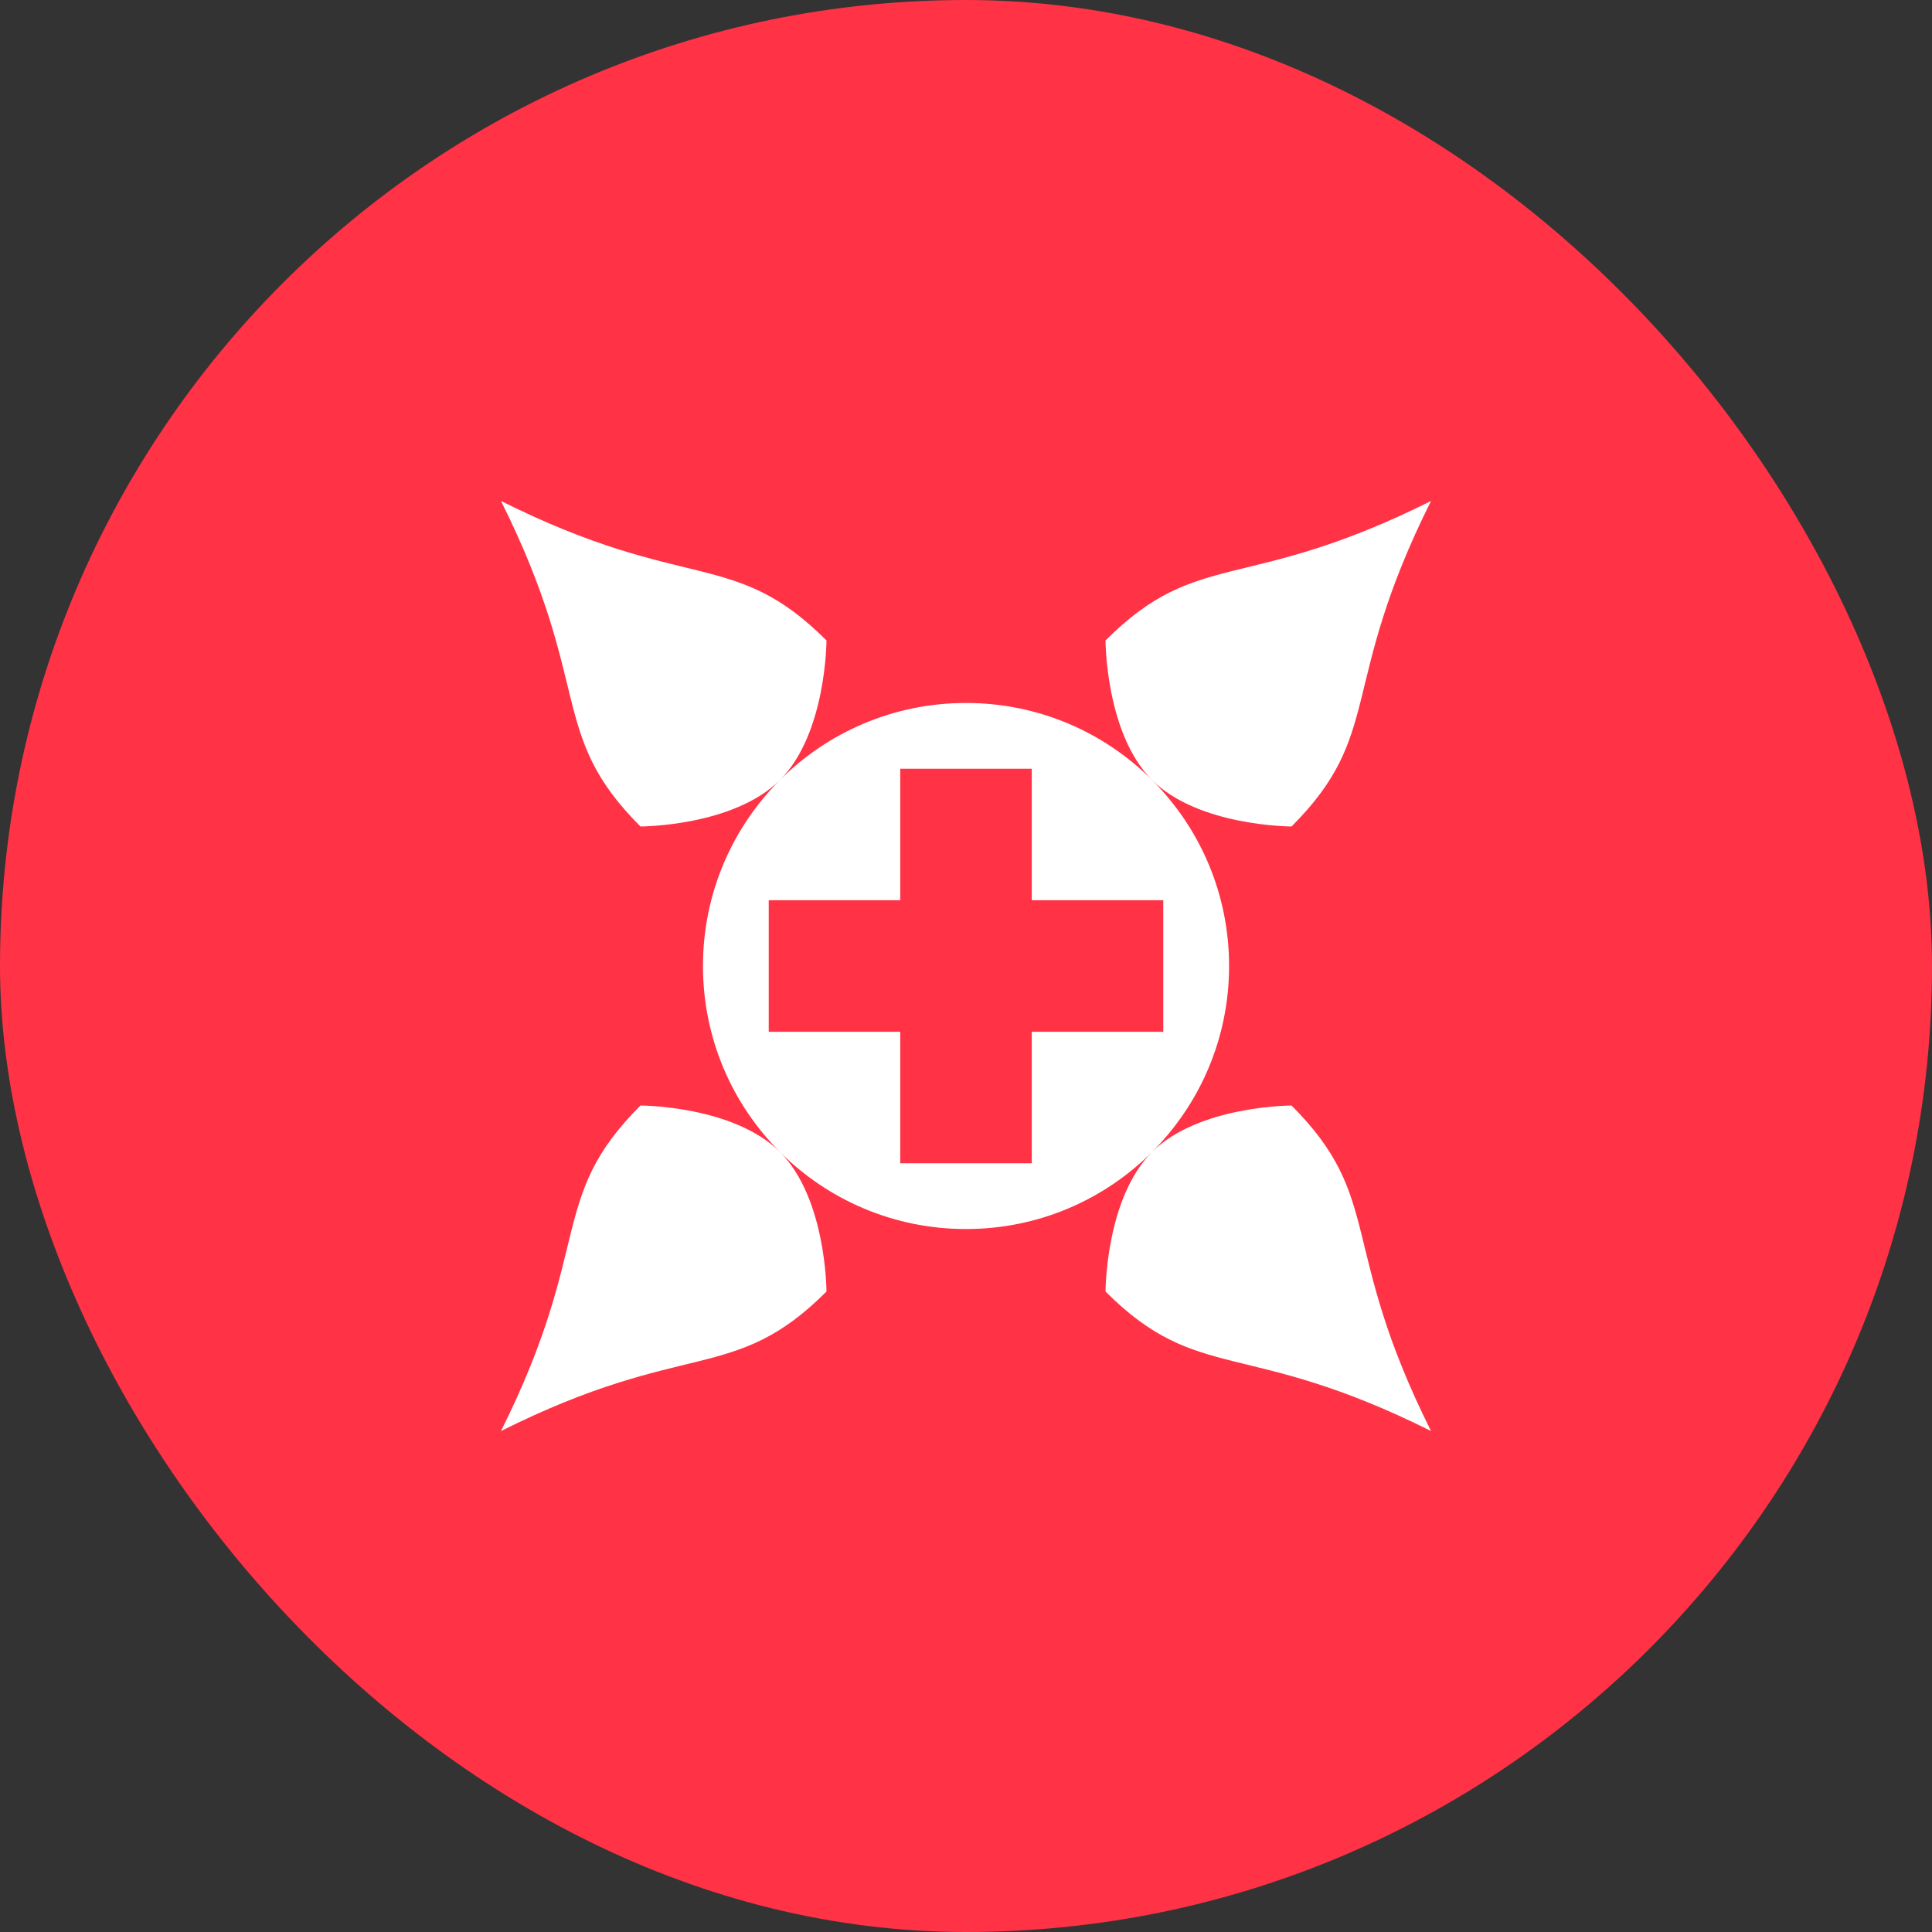
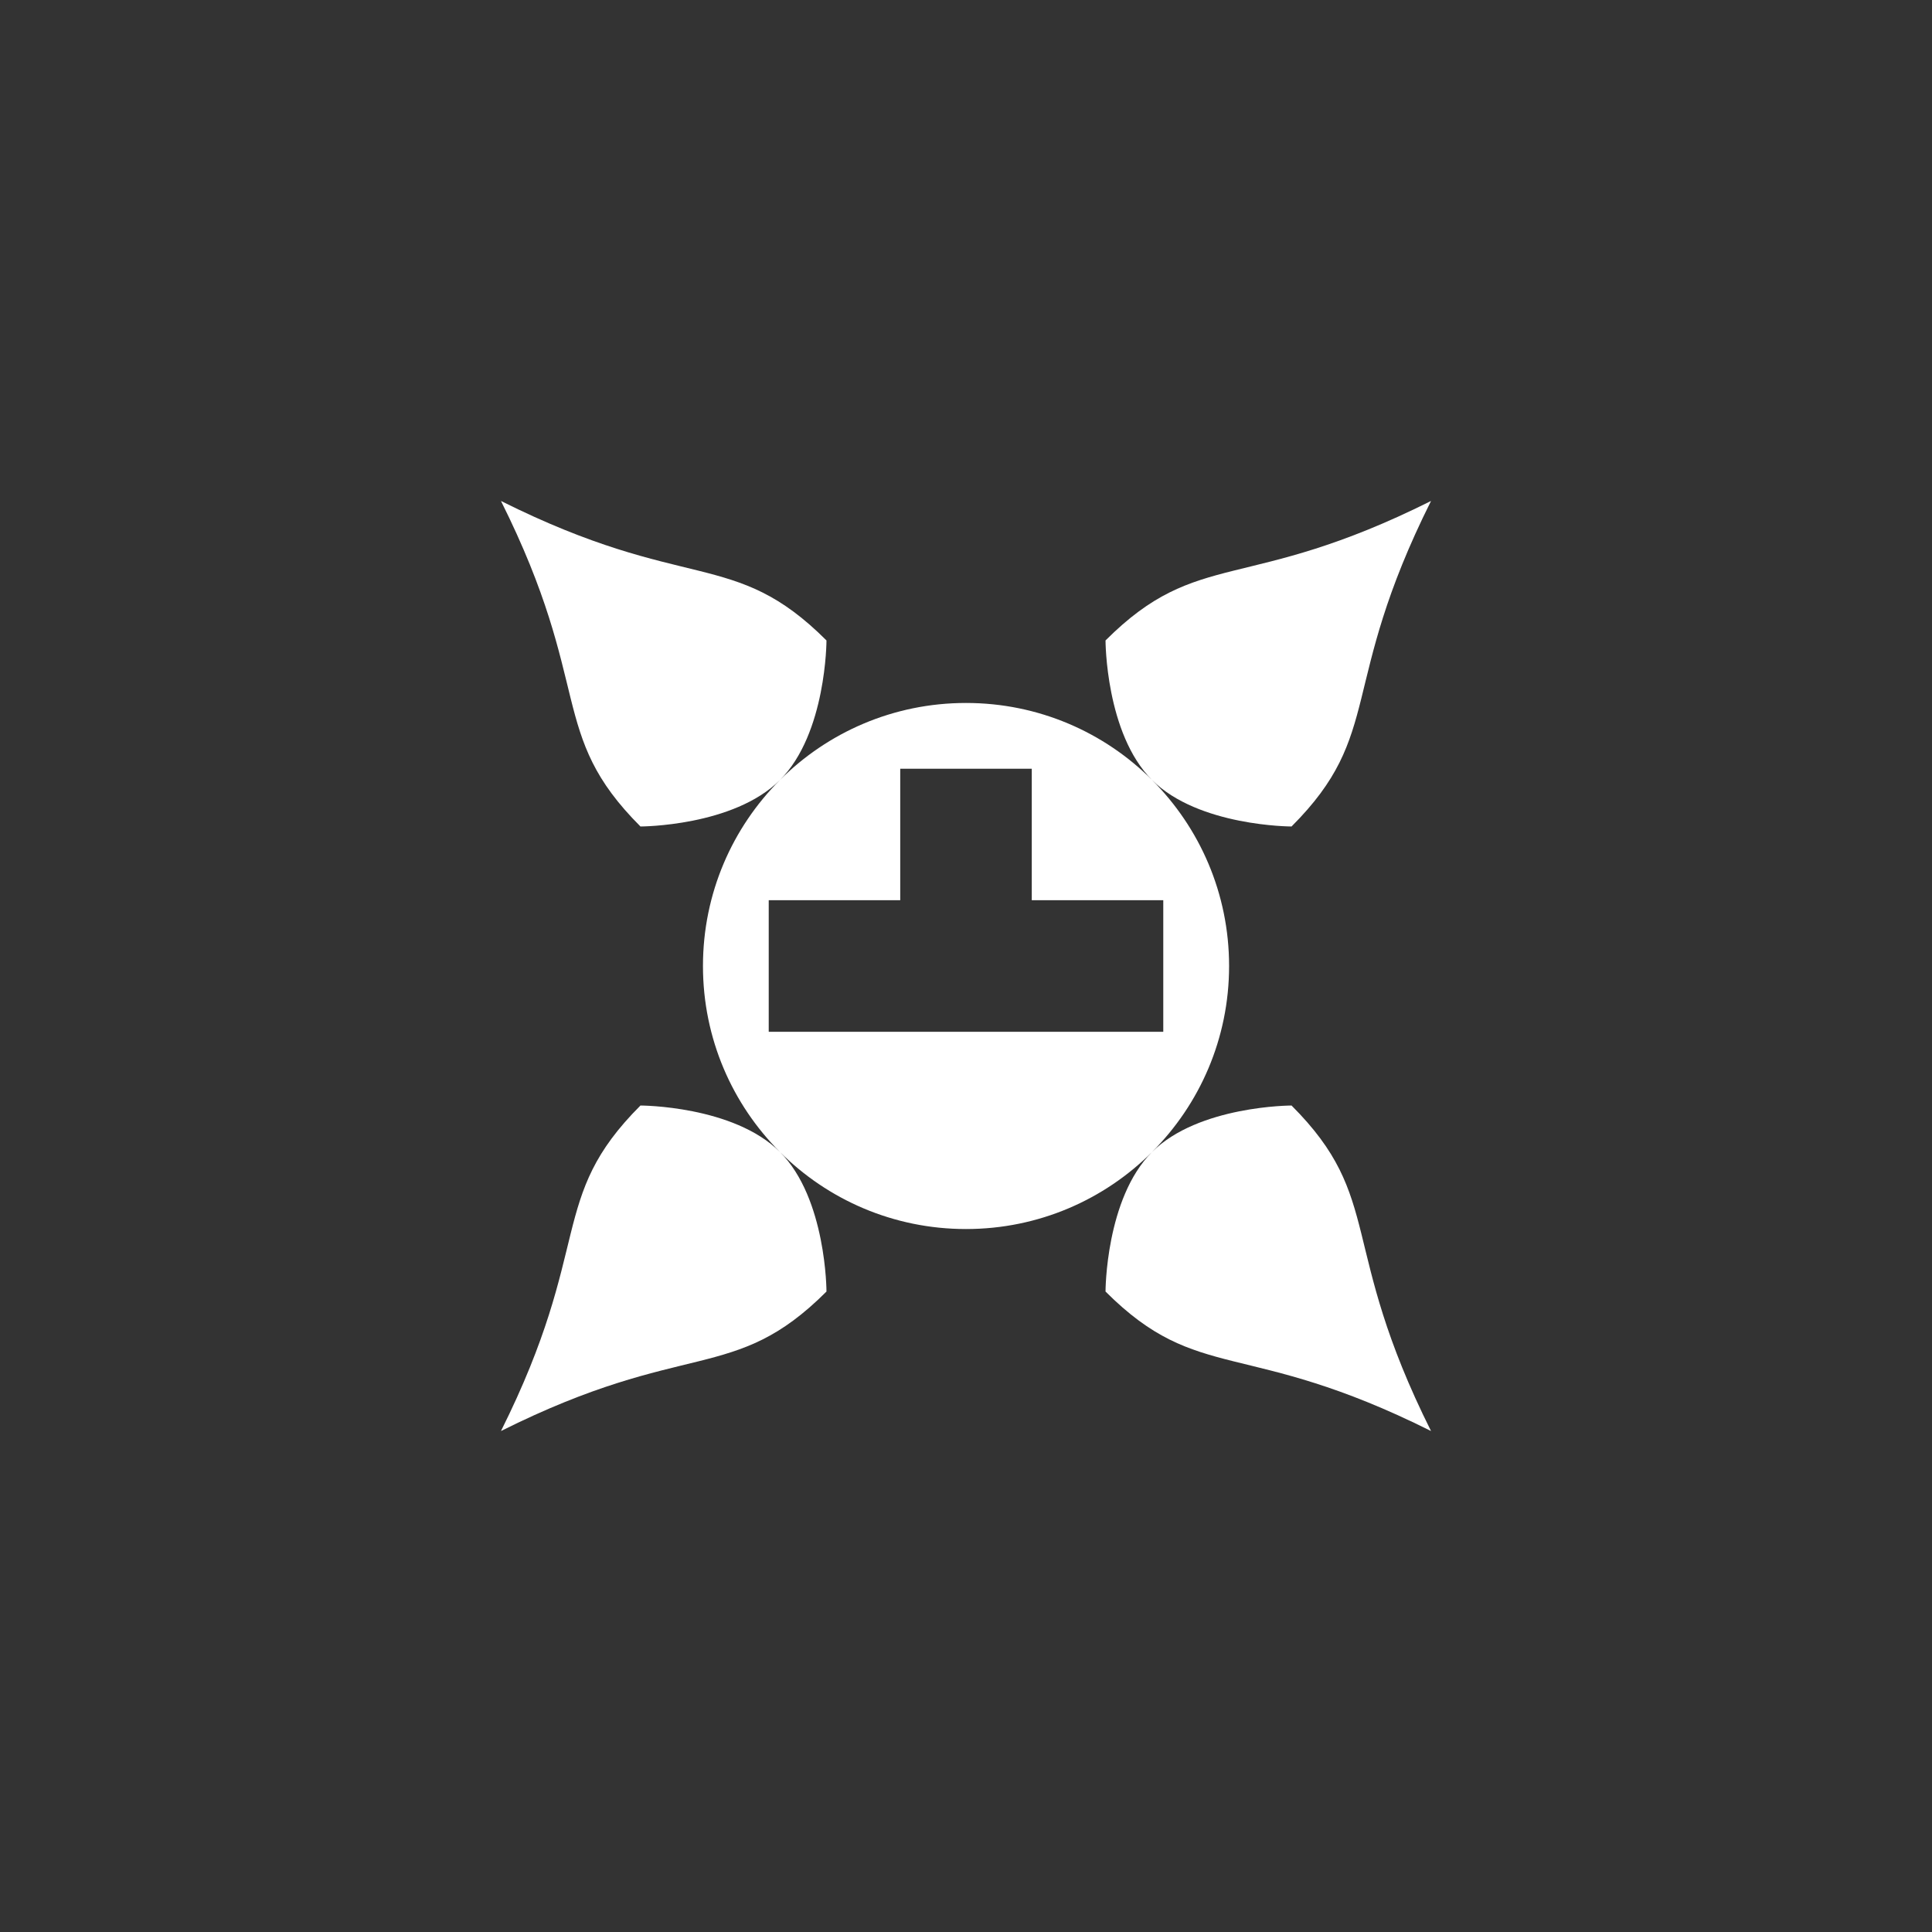
<svg xmlns="http://www.w3.org/2000/svg" width="74" height="74" viewBox="0 0 74 74" fill="none">
  <rect x="0" y="0" width="74" height="74" fill="#333333" stroke="none" />
-   <rect width="74" height="74" rx="37" fill="#FF3246" />
-   <path d="M19.188 19.188C22.75 26.312 20.969 28.094 24.531 31.656C24.531 31.656 28.094 31.656 29.875 29.875C31.656 28.094 31.656 24.531 31.656 24.531C28.094 20.969 26.312 22.75 19.188 19.188ZM29.875 29.875C28.051 31.699 26.925 34.218 26.925 37C26.925 39.782 28.051 42.301 29.875 44.125C31.699 45.949 34.218 47.075 37 47.075C39.782 47.075 42.301 45.949 44.125 44.125C45.949 42.301 47.077 39.782 47.077 37C47.077 34.218 45.949 31.699 44.125 29.875C42.301 28.051 39.782 26.925 37 26.925C34.218 26.925 31.699 28.051 29.875 29.875ZM44.125 29.875C45.906 31.656 49.469 31.656 49.469 31.656C53.031 28.094 51.25 26.312 54.812 19.188C47.688 22.75 45.906 20.969 42.344 24.531C42.344 24.531 42.344 28.094 44.125 29.875ZM44.125 44.125C42.344 45.906 42.344 49.469 42.344 49.469C45.906 53.031 47.688 51.25 54.812 54.812C51.25 47.688 53.031 45.906 49.469 42.344C49.469 42.344 45.906 42.344 44.125 44.125ZM29.875 44.125C28.094 42.344 24.531 42.344 24.531 42.344C20.969 45.906 22.75 47.688 19.188 54.812C26.312 51.25 28.094 53.031 31.656 49.469C31.656 49.469 31.656 45.906 29.875 44.125ZM34.481 29.444H39.519V34.481H44.556V39.519H39.519V44.556H34.481V39.519H29.444V34.481H34.481V29.444Z" fill="white" />
+   <path d="M19.188 19.188C22.75 26.312 20.969 28.094 24.531 31.656C24.531 31.656 28.094 31.656 29.875 29.875C31.656 28.094 31.656 24.531 31.656 24.531C28.094 20.969 26.312 22.75 19.188 19.188ZM29.875 29.875C28.051 31.699 26.925 34.218 26.925 37C26.925 39.782 28.051 42.301 29.875 44.125C31.699 45.949 34.218 47.075 37 47.075C39.782 47.075 42.301 45.949 44.125 44.125C45.949 42.301 47.077 39.782 47.077 37C47.077 34.218 45.949 31.699 44.125 29.875C42.301 28.051 39.782 26.925 37 26.925C34.218 26.925 31.699 28.051 29.875 29.875ZM44.125 29.875C45.906 31.656 49.469 31.656 49.469 31.656C53.031 28.094 51.25 26.312 54.812 19.188C47.688 22.75 45.906 20.969 42.344 24.531C42.344 24.531 42.344 28.094 44.125 29.875ZM44.125 44.125C42.344 45.906 42.344 49.469 42.344 49.469C45.906 53.031 47.688 51.25 54.812 54.812C51.25 47.688 53.031 45.906 49.469 42.344C49.469 42.344 45.906 42.344 44.125 44.125ZM29.875 44.125C28.094 42.344 24.531 42.344 24.531 42.344C20.969 45.906 22.75 47.688 19.188 54.812C26.312 51.25 28.094 53.031 31.656 49.469C31.656 49.469 31.656 45.906 29.875 44.125ZM34.481 29.444H39.519V34.481H44.556V39.519H39.519H34.481V39.519H29.444V34.481H34.481V29.444Z" fill="white" />
</svg>